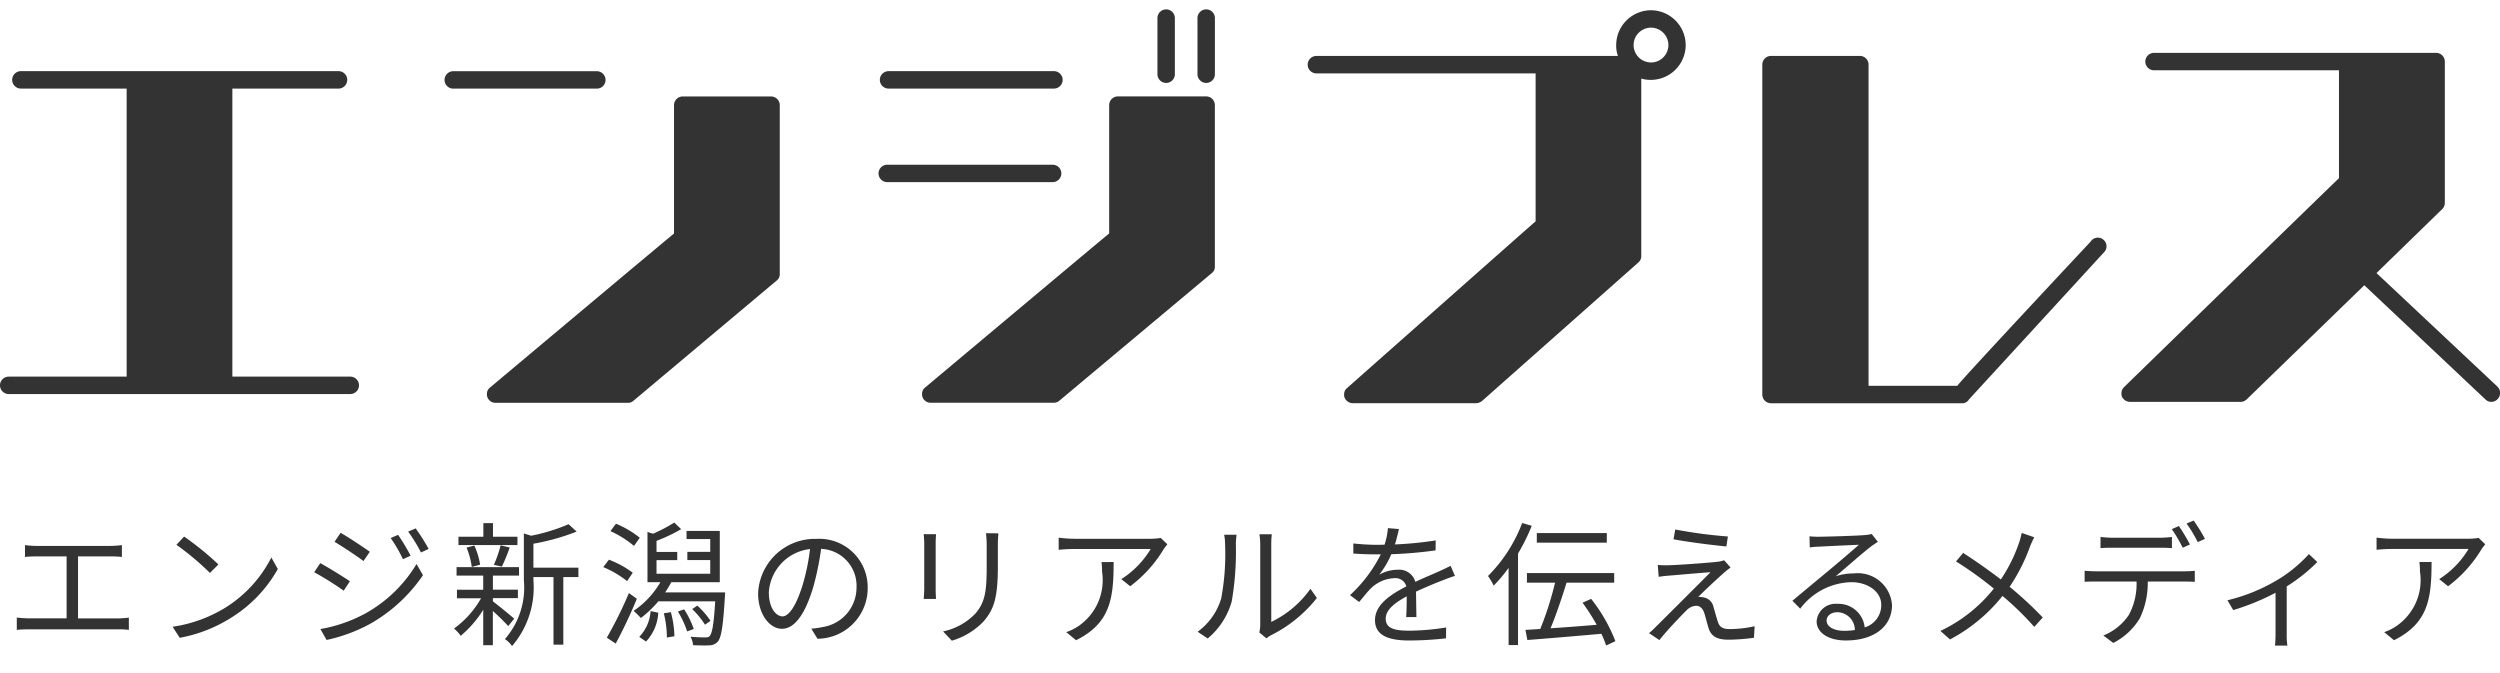
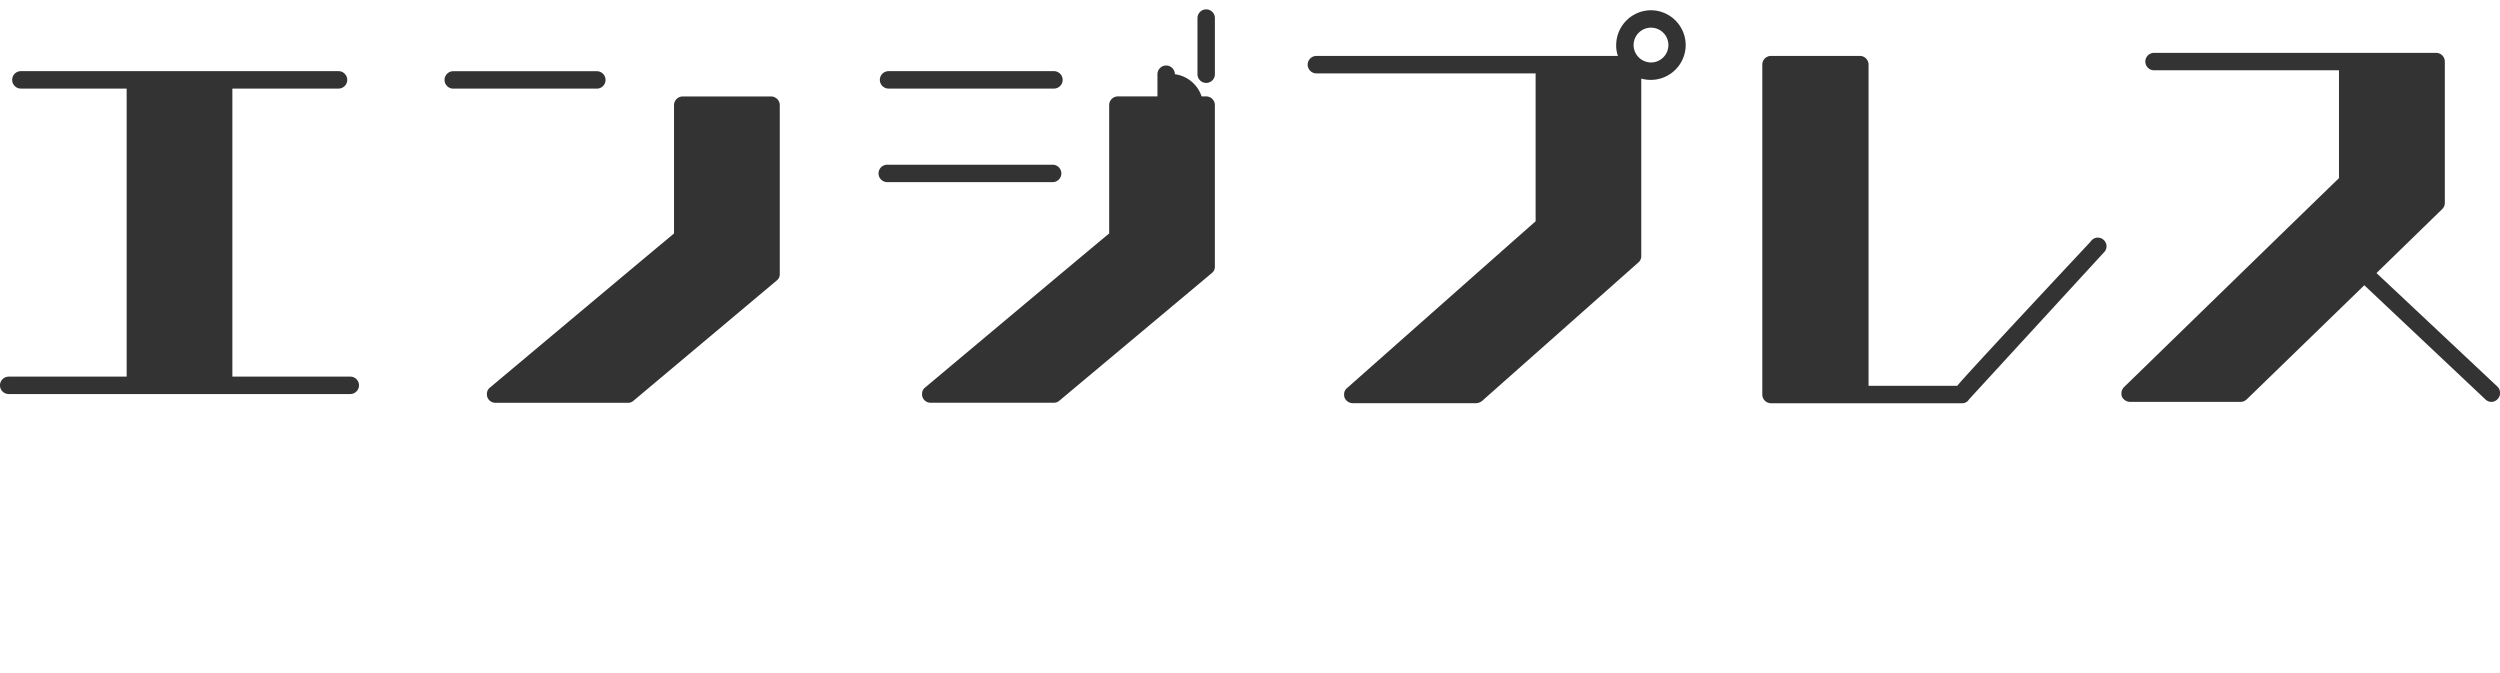
<svg xmlns="http://www.w3.org/2000/svg" width="130" height="35" viewBox="0 0 130 35">
  <defs>
    <clipPath id="clip-path">
      <rect id="長方形_3925" data-name="長方形 3925" width="130" height="35" transform="translate(56 97)" fill="#fff" stroke="#707070" stroke-width="1" />
    </clipPath>
  </defs>
  <g id="logo_engipress_small" transform="translate(-56 -97)" clip-path="url(#clip-path)">
    <g id="グループ_2" data-name="グループ 2" transform="translate(-500.848 -10.184)">
-       <path id="パス_3" data-name="パス 3" d="M3.3-7.326H21.063a.454.454,0,0,0,.453-.453.454.454,0,0,0-.453-.453H14.931V-23.21h5.521a.454.454,0,0,0,.453-.453.454.454,0,0,0-.453-.453H3.934a.454.454,0,0,0-.453.453.454.454,0,0,0,.453.453h5.5V-8.231H3.3a.454.454,0,0,0-.453.453A.454.454,0,0,0,3.3-7.326ZM42.943-22.8H38.35a.454.454,0,0,0-.453.453v6.675c-.317.249-9.571,8.01-9.571,8.01a.407.407,0,0,0-.158.339.385.385,0,0,0,.023.158.442.442,0,0,0,.43.294h6.856a.417.417,0,0,0,.294-.091l7.467-6.268a.407.407,0,0,0,.158-.339V-22.35A.454.454,0,0,0,42.943-22.8Zm-8.607-.86a.454.454,0,0,0-.453-.453H26.417a.454.454,0,0,0-.453.453.454.454,0,0,0,.453.453h7.467A.454.454,0,0,0,34.337-23.662ZM60.525-22.35v6.675c-.317.249-9.571,8.01-9.571,8.01a.407.407,0,0,0-.158.339.385.385,0,0,0,.023.158.442.442,0,0,0,.43.294h6.4a.43.43,0,0,0,.294-.113l7.92-6.63a.407.407,0,0,0,.158-.339V-22.35a.454.454,0,0,0-.453-.453H60.977A.454.454,0,0,0,60.525-22.35Zm-11.472-.86h8.6a.454.454,0,0,0,.453-.453.454.454,0,0,0-.453-.453h-8.6a.454.454,0,0,0-.453.453A.454.454,0,0,0,49.053-23.21Zm-.068,4.865h8.6a.454.454,0,0,0,.453-.453.454.454,0,0,0-.453-.453h-8.6a.454.454,0,0,0-.453.453A.454.454,0,0,0,48.985-18.345Zm17.038-5.612v-2.919a.454.454,0,0,0-.453-.453.454.454,0,0,0-.453.453v2.919a.454.454,0,0,0,.453.453A.454.454,0,0,0,66.023-23.957Zm-2.082,0v-2.919a.454.454,0,0,0-.453-.453.454.454,0,0,0-.453.453v2.919a.454.454,0,0,0,.453.453A.454.454,0,0,0,63.942-23.957ZM88.7-27.283a1.816,1.816,0,0,0-1.81,1.81,1.562,1.562,0,0,0,.091.566H71.3a.454.454,0,0,0-.453.453A.454.454,0,0,0,71.3-24H82.7v7.693c-.294.249-9.8,8.666-9.8,8.666a.407.407,0,0,0-.158.339.385.385,0,0,0,.023.158.464.464,0,0,0,.43.294h6.4a.541.541,0,0,0,.317-.113l8.146-7.218a.427.427,0,0,0,.136-.339V-23.73a1.765,1.765,0,0,0,.5.068,1.816,1.816,0,0,0,1.81-1.81A1.816,1.816,0,0,0,88.7-27.283Zm0,2.715a.908.908,0,0,1-.905-.905.908.908,0,0,1,.905-.905.908.908,0,0,1,.905.905A.908.908,0,0,1,88.7-24.567Zm23.489,9.186a.449.449,0,0,0-.634.136s-6.654,7.106-6.926,7.49h-4.616v-16.7a.454.454,0,0,0-.453-.453H94.941a.454.454,0,0,0-.453.453V-7.3a.454.454,0,0,0,.453.453h9.933a.408.408,0,0,0,.362-.2l7.061-7.694A.444.444,0,0,0,112.184-15.382Zm7.471,8.35,6.132-5.951,6.29,5.928a.437.437,0,0,0,.634,0,.464.464,0,0,0,0-.656l-6.29-5.906,3.417-3.326a.447.447,0,0,0,.136-.317v-7.354a.454.454,0,0,0-.453-.453H114.858a.454.454,0,0,0-.453.453.454.454,0,0,0,.453.453h9.617v5.612C124.2-18.3,113.3-7.688,113.3-7.688a.447.447,0,0,0-.136.317.5.5,0,0,0,.023.181.48.48,0,0,0,.43.272h5.725A.448.448,0,0,0,119.655-7.031Z" transform="translate(554 135)" fill="#333" />
+       <path id="パス_3" data-name="パス 3" d="M3.3-7.326H21.063a.454.454,0,0,0,.453-.453.454.454,0,0,0-.453-.453H14.931V-23.21h5.521a.454.454,0,0,0,.453-.453.454.454,0,0,0-.453-.453H3.934a.454.454,0,0,0-.453.453.454.454,0,0,0,.453.453h5.5V-8.231H3.3a.454.454,0,0,0-.453.453A.454.454,0,0,0,3.3-7.326ZM42.943-22.8H38.35a.454.454,0,0,0-.453.453v6.675c-.317.249-9.571,8.01-9.571,8.01a.407.407,0,0,0-.158.339.385.385,0,0,0,.023.158.442.442,0,0,0,.43.294h6.856a.417.417,0,0,0,.294-.091l7.467-6.268a.407.407,0,0,0,.158-.339V-22.35A.454.454,0,0,0,42.943-22.8Zm-8.607-.86a.454.454,0,0,0-.453-.453H26.417a.454.454,0,0,0-.453.453.454.454,0,0,0,.453.453h7.467A.454.454,0,0,0,34.337-23.662ZM60.525-22.35v6.675c-.317.249-9.571,8.01-9.571,8.01a.407.407,0,0,0-.158.339.385.385,0,0,0,.023.158.442.442,0,0,0,.43.294h6.4a.43.43,0,0,0,.294-.113l7.92-6.63a.407.407,0,0,0,.158-.339V-22.35a.454.454,0,0,0-.453-.453H60.977A.454.454,0,0,0,60.525-22.35Zm-11.472-.86h8.6a.454.454,0,0,0,.453-.453.454.454,0,0,0-.453-.453h-8.6a.454.454,0,0,0-.453.453A.454.454,0,0,0,49.053-23.21Zm-.068,4.865h8.6a.454.454,0,0,0,.453-.453.454.454,0,0,0-.453-.453h-8.6a.454.454,0,0,0-.453.453A.454.454,0,0,0,48.985-18.345Zm17.038-5.612v-2.919a.454.454,0,0,0-.453-.453.454.454,0,0,0-.453.453v2.919a.454.454,0,0,0,.453.453A.454.454,0,0,0,66.023-23.957Zm-2.082,0a.454.454,0,0,0-.453-.453.454.454,0,0,0-.453.453v2.919a.454.454,0,0,0,.453.453A.454.454,0,0,0,63.942-23.957ZM88.7-27.283a1.816,1.816,0,0,0-1.81,1.81,1.562,1.562,0,0,0,.091.566H71.3a.454.454,0,0,0-.453.453A.454.454,0,0,0,71.3-24H82.7v7.693c-.294.249-9.8,8.666-9.8,8.666a.407.407,0,0,0-.158.339.385.385,0,0,0,.023.158.464.464,0,0,0,.43.294h6.4a.541.541,0,0,0,.317-.113l8.146-7.218a.427.427,0,0,0,.136-.339V-23.73a1.765,1.765,0,0,0,.5.068,1.816,1.816,0,0,0,1.81-1.81A1.816,1.816,0,0,0,88.7-27.283Zm0,2.715a.908.908,0,0,1-.905-.905.908.908,0,0,1,.905-.905.908.908,0,0,1,.905.905A.908.908,0,0,1,88.7-24.567Zm23.489,9.186a.449.449,0,0,0-.634.136s-6.654,7.106-6.926,7.49h-4.616v-16.7a.454.454,0,0,0-.453-.453H94.941a.454.454,0,0,0-.453.453V-7.3a.454.454,0,0,0,.453.453h9.933a.408.408,0,0,0,.362-.2l7.061-7.694A.444.444,0,0,0,112.184-15.382Zm7.471,8.35,6.132-5.951,6.29,5.928a.437.437,0,0,0,.634,0,.464.464,0,0,0,0-.656l-6.29-5.906,3.417-3.326a.447.447,0,0,0,.136-.317v-7.354a.454.454,0,0,0-.453-.453H114.858a.454.454,0,0,0-.453.453.454.454,0,0,0,.453.453h9.617v5.612C124.2-18.3,113.3-7.688,113.3-7.688a.447.447,0,0,0-.136.317.5.5,0,0,0,.023.181.48.48,0,0,0,.43.272h5.725A.448.448,0,0,0,119.655-7.031Z" transform="translate(554 135)" fill="#333" />
    </g>
-     <path id="パス_5076" data-name="パス 5076" d="M-60.942-.875V-4.1h1.68a5.385,5.385,0,0,1,.6.028v-.616a4.953,4.953,0,0,1-.6.042h-3.85a4.636,4.636,0,0,1-.588-.042v.616c.175-.021.455-.028.588-.028h1.575v3.22h-1.974a4.8,4.8,0,0,1-.616-.042V-.28c.217-.021.427-.028.616-.028h4.627A4.39,4.39,0,0,1-58.3-.28V-.917a4.924,4.924,0,0,1-.581.042Zm5.516-4.256-.4.427a14.538,14.538,0,0,1,1.743,1.463l.441-.441A15.328,15.328,0,0,0-55.426-5.131Zm-.6,4.69.371.574A7.546,7.546,0,0,0-52.906-.959a6.982,6.982,0,0,0,2.352-2.485l-.336-.6a6.594,6.594,0,0,1-2.338,2.576A7.228,7.228,0,0,1-56.028-.441ZM-44.3-5.222l-.385.168a7.041,7.041,0,0,1,.637,1.1l.4-.182A10.336,10.336,0,0,0-44.3-5.222Zm.917-.336-.392.168a8.306,8.306,0,0,1,.665,1.085l.4-.182A10.094,10.094,0,0,0-43.386-5.558Zm-3.906.231-.315.469c.406.238,1.169.742,1.505,1l.329-.483C-46.074-4.557-46.879-5.1-47.292-5.327Zm-1.05,5.005.322.567A8.359,8.359,0,0,0-45.7-.623a8.238,8.238,0,0,0,2.695-2.5l-.336-.581A7.155,7.155,0,0,1-46-1.134,7.6,7.6,0,0,1-48.342-.322Zm-.007-3.43-.315.476a15.465,15.465,0,0,1,1.533.959l.322-.49C-47.117-3.024-47.936-3.528-48.349-3.752Zm10.255-1.372h-1.274v-.707h-.5v.707H-41.16v.434h3.066ZM-38.9-3.57a10.337,10.337,0,0,0,.406-.994l-.476-.112a5.8,5.8,0,0,1-.35,1.015Zm-1.134-.1a3.871,3.871,0,0,0-.3-.994l-.406.105a4.03,4.03,0,0,1,.273,1.008Zm1.771,2.807c-.161-.147-.84-.7-1.106-.9v-.168h1.3v-.441h-1.3V-3.1h1.358v-.441h-3.248V-3.1h1.386v.735h-1.365v.441h1.253A4.908,4.908,0,0,1-41.391-.35a2.243,2.243,0,0,1,.35.378,5.668,5.668,0,0,0,1.169-1.351V.518h.5V-1.26a10.815,10.815,0,0,1,.8.784Zm3.339-2.653h-2.338V-4.76a11.569,11.569,0,0,0,2.247-.63l-.42-.385a9.464,9.464,0,0,1-1.946.6l-.378-.119v2.436A4.071,4.071,0,0,1-38.745.2a1.314,1.314,0,0,1,.371.364,4.681,4.681,0,0,0,1.113-3.416v-.175h1.043V.49h.511V-3.024h.784Zm3.192-1.554A5.039,5.039,0,0,0-32.97-5.8l-.287.385a5.337,5.337,0,0,1,1.225.77Zm-.364,1.82a5.025,5.025,0,0,0-1.239-.679l-.294.385a5.358,5.358,0,0,1,1.239.728Zm-.2,1.057A21.673,21.673,0,0,1-33.446.126l.462.308a24.852,24.852,0,0,0,1.1-2.331Zm.889,2.52a2.357,2.357,0,0,0,.637-1.5l-.4-.084A2.113,2.113,0,0,1-31.759.084Zm.924-1.47a5.268,5.268,0,0,1,.161,1.26l.392-.063A5.308,5.308,0,0,0-30.114-1.2Zm.735-.091A5.2,5.2,0,0,1-29.267-.2l.343-.126a4.746,4.746,0,0,0-.5-1.022Zm1.694.483a4.208,4.208,0,0,0-.686-.791l-.266.182a4.193,4.193,0,0,1,.665.812Zm-2.359-1.477a5.975,5.975,0,0,0,.322-.532h2.52V-5.425H-29.3V-5h1.232v.665h-1.19v.427h1.19V-3.2h-2.793v-.707h1.078v-.427h-1.078v-.574a8.516,8.516,0,0,0,1.281-.609l-.357-.343a8.844,8.844,0,0,1-1.1.581l-.294-.091v2.611h.672a4.6,4.6,0,0,1-1.393,1.491,4.748,4.748,0,0,1,.378.371,5.837,5.837,0,0,0,.91-.868h2.954c-.07,1.2-.161,1.673-.287,1.806-.056.063-.119.07-.238.07a7.234,7.234,0,0,1-.756-.035,1.281,1.281,0,0,1,.133.441c.336.014.665.021.833.007a.59.59,0,0,0,.448-.189c.182-.21.28-.791.371-2.338.007-.07.014-.224.014-.224Zm6.1,1.246c-.3,0-.707-.385-.707-1.26a2.417,2.417,0,0,1,2.142-2.24,11.184,11.184,0,0,1-.385,1.869C-23.625-1.442-24.01-.98-24.318-.98ZM-22.491.182A2.63,2.63,0,0,0-19.88-2.464a2.517,2.517,0,0,0-2.66-2.548,2.96,2.96,0,0,0-3.038,2.821c0,1.141.623,1.855,1.239,1.855.644,0,1.2-.735,1.624-2.156a14.65,14.65,0,0,0,.413-2,1.921,1.921,0,0,1,1.841,2.009A2.078,2.078,0,0,1-22.218-.427a4.345,4.345,0,0,1-.595.084Zm5.523-5.439c.014.133.028.378.028.5v2.331c0,.21-.021.434-.028.539h.644c-.014-.126-.021-.357-.021-.532V-4.753c0-.168.007-.371.021-.5Zm3.241-.049c.014.168.035.371.035.6V-3.6c0,1.323-.084,1.89-.588,2.471A3.229,3.229,0,0,1-15.96-.2l.455.483A3.739,3.739,0,0,0-13.839-.735c.5-.6.728-1.155.728-2.835V-4.7c0-.231.014-.434.028-.6Zm6.006,1.5a4.208,4.208,0,0,1,.028.5A2.892,2.892,0,0,1-8.932-.469a2.706,2.706,0,0,1-.623.308l.511.42c1.785-.889,1.953-2.17,1.953-4.067Zm3.08-1.253a3.457,3.457,0,0,1-.49.042H-9.149a7.383,7.383,0,0,1-.8-.056v.63a7.927,7.927,0,0,1,.8-.042h3.983A4.722,4.722,0,0,1-6.692-2.919l.462.371A6.749,6.749,0,0,0-4.487-4.48c.049-.077.14-.182.189-.252ZM-2.2.168A3.862,3.862,0,0,0-.952-1.75,15.313,15.313,0,0,0-.735-4.725c0-.21.028-.42.035-.5h-.644a2.579,2.579,0,0,1,.049.511A12.528,12.528,0,0,1-1.5-1.9,3.323,3.323,0,0,1-2.723-.182ZM.854.161A1.4,1.4,0,0,1,1.092,0,7.041,7.041,0,0,0,3.479-1.939l-.336-.476A5.311,5.311,0,0,1,1.106-.693V-4.732a4.451,4.451,0,0,1,.028-.518H.49a3.424,3.424,0,0,1,.042.518V-.539a1.667,1.667,0,0,1-.049.392Zm7.8-1.106c-.007-.336-.014-.924-.021-1.323.525-.245,1.022-.448,1.414-.6.182-.07.434-.168.609-.217l-.224-.525c-.2.1-.364.182-.574.273-.364.168-.784.336-1.26.56a.871.871,0,0,0-.917-.63,1.966,1.966,0,0,0-.959.259A4.974,4.974,0,0,0,7.35-4.214a21.416,21.416,0,0,0,2.3-.2l.007-.518a18.6,18.6,0,0,1-2.121.21c.1-.315.161-.6.21-.8l-.574-.049a3.756,3.756,0,0,1-.175.861c-.161.007-.308.007-.455.007-.315,0-.8-.028-1.169-.07v.525c.378.028.847.042,1.141.042H6.8A7.335,7.335,0,0,1,5.2-2.086l.476.357c.238-.28.434-.539.63-.728a1.845,1.845,0,0,1,1.2-.511.586.586,0,0,1,.623.427C7.322-2.121,6.5-1.6,6.5-.784c0,.847.8,1.057,1.792,1.057a17.849,17.849,0,0,0,1.9-.112L10.2-.406a12.2,12.2,0,0,1-1.89.168c-.714,0-1.253-.077-1.253-.623,0-.455.448-.812,1.092-1.162,0,.364-.007.812-.028,1.078Zm9.9-4.368h-3.64v.5h3.64Zm-4.4-.525A7.815,7.815,0,0,1,12.376-3.08a3.133,3.133,0,0,1,.294.5,7.5,7.5,0,0,0,.777-.924V.511h.49v-4.76a10.225,10.225,0,0,0,.714-1.442ZM19,.308a8.457,8.457,0,0,0-1.26-2.2l-.448.2a10.686,10.686,0,0,1,.735,1.148c-.826.07-1.666.133-2.4.182.287-.679.595-1.6.833-2.373h2.478v-.5H14.4v.5h1.463a16.454,16.454,0,0,1-.77,2.408c-.28.021-.539.035-.77.049l.1.525c1.008-.077,2.464-.2,3.85-.322a4.808,4.808,0,0,1,.245.609ZM22.113-5.5l-.091.511c.847.154,2.058.308,2.751.371l.077-.518A24.19,24.19,0,0,1,22.113-5.5ZM24.99-3.521,24.654-3.9a1.428,1.428,0,0,1-.329.077c-.525.063-2.135.175-2.534.182a5.143,5.143,0,0,1-.588-.014l.049.616c.154-.021.336-.049.56-.063.427-.035,1.589-.14,2.135-.175C23.261-2.59,21.371-.7,21.091-.427a3.147,3.147,0,0,1-.343.315l.539.364c.392-.5,1.141-1.281,1.4-1.533a.745.745,0,0,1,.511-.252c.189,0,.336.126.42.364.063.2.168.609.231.812.154.462.5.588,1.057.588a10.392,10.392,0,0,0,1.3-.1l.035-.6a5.872,5.872,0,0,1-1.309.147c-.357,0-.518-.112-.6-.371-.077-.224-.168-.574-.231-.777a.629.629,0,0,0-.532-.5.8.8,0,0,0-.259-.021c.259-.273,1.029-.987,1.3-1.225A3.9,3.9,0,0,1,24.99-3.521ZM30.9-.231c-.518,0-.917-.2-.917-.539,0-.238.238-.427.553-.427a.926.926,0,0,1,.917.924A3.414,3.414,0,0,1,30.9-.231Zm1.428-5.033a2.482,2.482,0,0,1-.378.056c-.364.035-2.009.084-2.366.084a3.936,3.936,0,0,1-.49-.021l.014.581a3.337,3.337,0,0,1,.469-.042c.357-.021,1.722-.084,2.086-.1-.343.308-1.2,1.036-1.589,1.358-.406.336-1.3,1.078-1.869,1.554l.406.413a3.424,3.424,0,0,1,2.653-1.379c.875,0,1.561.5,1.561,1.176a1.209,1.209,0,0,1-.861,1.176,1.369,1.369,0,0,0-1.428-1.225.985.985,0,0,0-1.071.91c0,.574.581.994,1.526.994,1.463,0,2.394-.728,2.394-1.848a1.782,1.782,0,0,0-1.988-1.638,2.946,2.946,0,0,0-.938.147c.532-.448,1.463-1.267,1.806-1.526.1-.077.259-.182.385-.266Zm7.8-.056a4.015,4.015,0,0,1-.14.518,8.01,8.01,0,0,1-.945,1.9c-.553-.427-1.365-1-1.96-1.379l-.371.441a19.312,19.312,0,0,1,1.967,1.414A7.786,7.786,0,0,1,35.9-.224l.5.441A8.614,8.614,0,0,0,39.13-2.044a15.612,15.612,0,0,1,1.652,1.61l.441-.49A19.161,19.161,0,0,0,39.5-2.52a9.432,9.432,0,0,0,1.05-2.065c.056-.147.161-.378.231-.511Zm8.75.6a9.92,9.92,0,0,0-.574-.959l-.371.161a7.422,7.422,0,0,1,.567.966Zm-1.589.168c.2,0,.448.007.651.021v-.581a5.165,5.165,0,0,1-.651.042H44.863a6.083,6.083,0,0,1-.637-.042v.581c.182-.014.413-.021.644-.021ZM44.009-3.325c-.217,0-.42-.014-.609-.028v.574c.189-.014.392-.014.609-.014H46.1A3.389,3.389,0,0,1,45.7-1.057,2.9,2.9,0,0,1,44.373.014L44.891.4A3.416,3.416,0,0,0,46.27-.882a4.237,4.237,0,0,0,.413-1.911h1.9c.168,0,.392.007.546.014v-.574a5.007,5.007,0,0,1-.546.028ZM48.7-5.81a6.668,6.668,0,0,1,.581.966l.378-.168a9.206,9.206,0,0,0-.588-.952Zm6.363,1.589a7.215,7.215,0,0,1-1.806,1.442,9.247,9.247,0,0,1-2.429.959l.3.511a12.194,12.194,0,0,0,2.2-.9V-.063c0,.21-.014.5-.028.6h.644a3.508,3.508,0,0,1-.035-.6V-2.541A8.6,8.6,0,0,0,55.5-3.808Zm5.747.413a4.208,4.208,0,0,1,.028.5A2.892,2.892,0,0,1,59.6-.469a2.706,2.706,0,0,1-.623.308l.511.42c1.785-.889,1.953-2.17,1.953-4.067Zm3.08-1.253a3.457,3.457,0,0,1-.49.042H59.381a7.383,7.383,0,0,1-.8-.056v.63a7.927,7.927,0,0,1,.8-.042h3.983a4.722,4.722,0,0,1-1.526,1.568l.462.371A6.749,6.749,0,0,0,64.043-4.48c.049-.077.14-.182.189-.252Z" transform="translate(121 130.033)" fill="#333" />
  </g>
</svg>